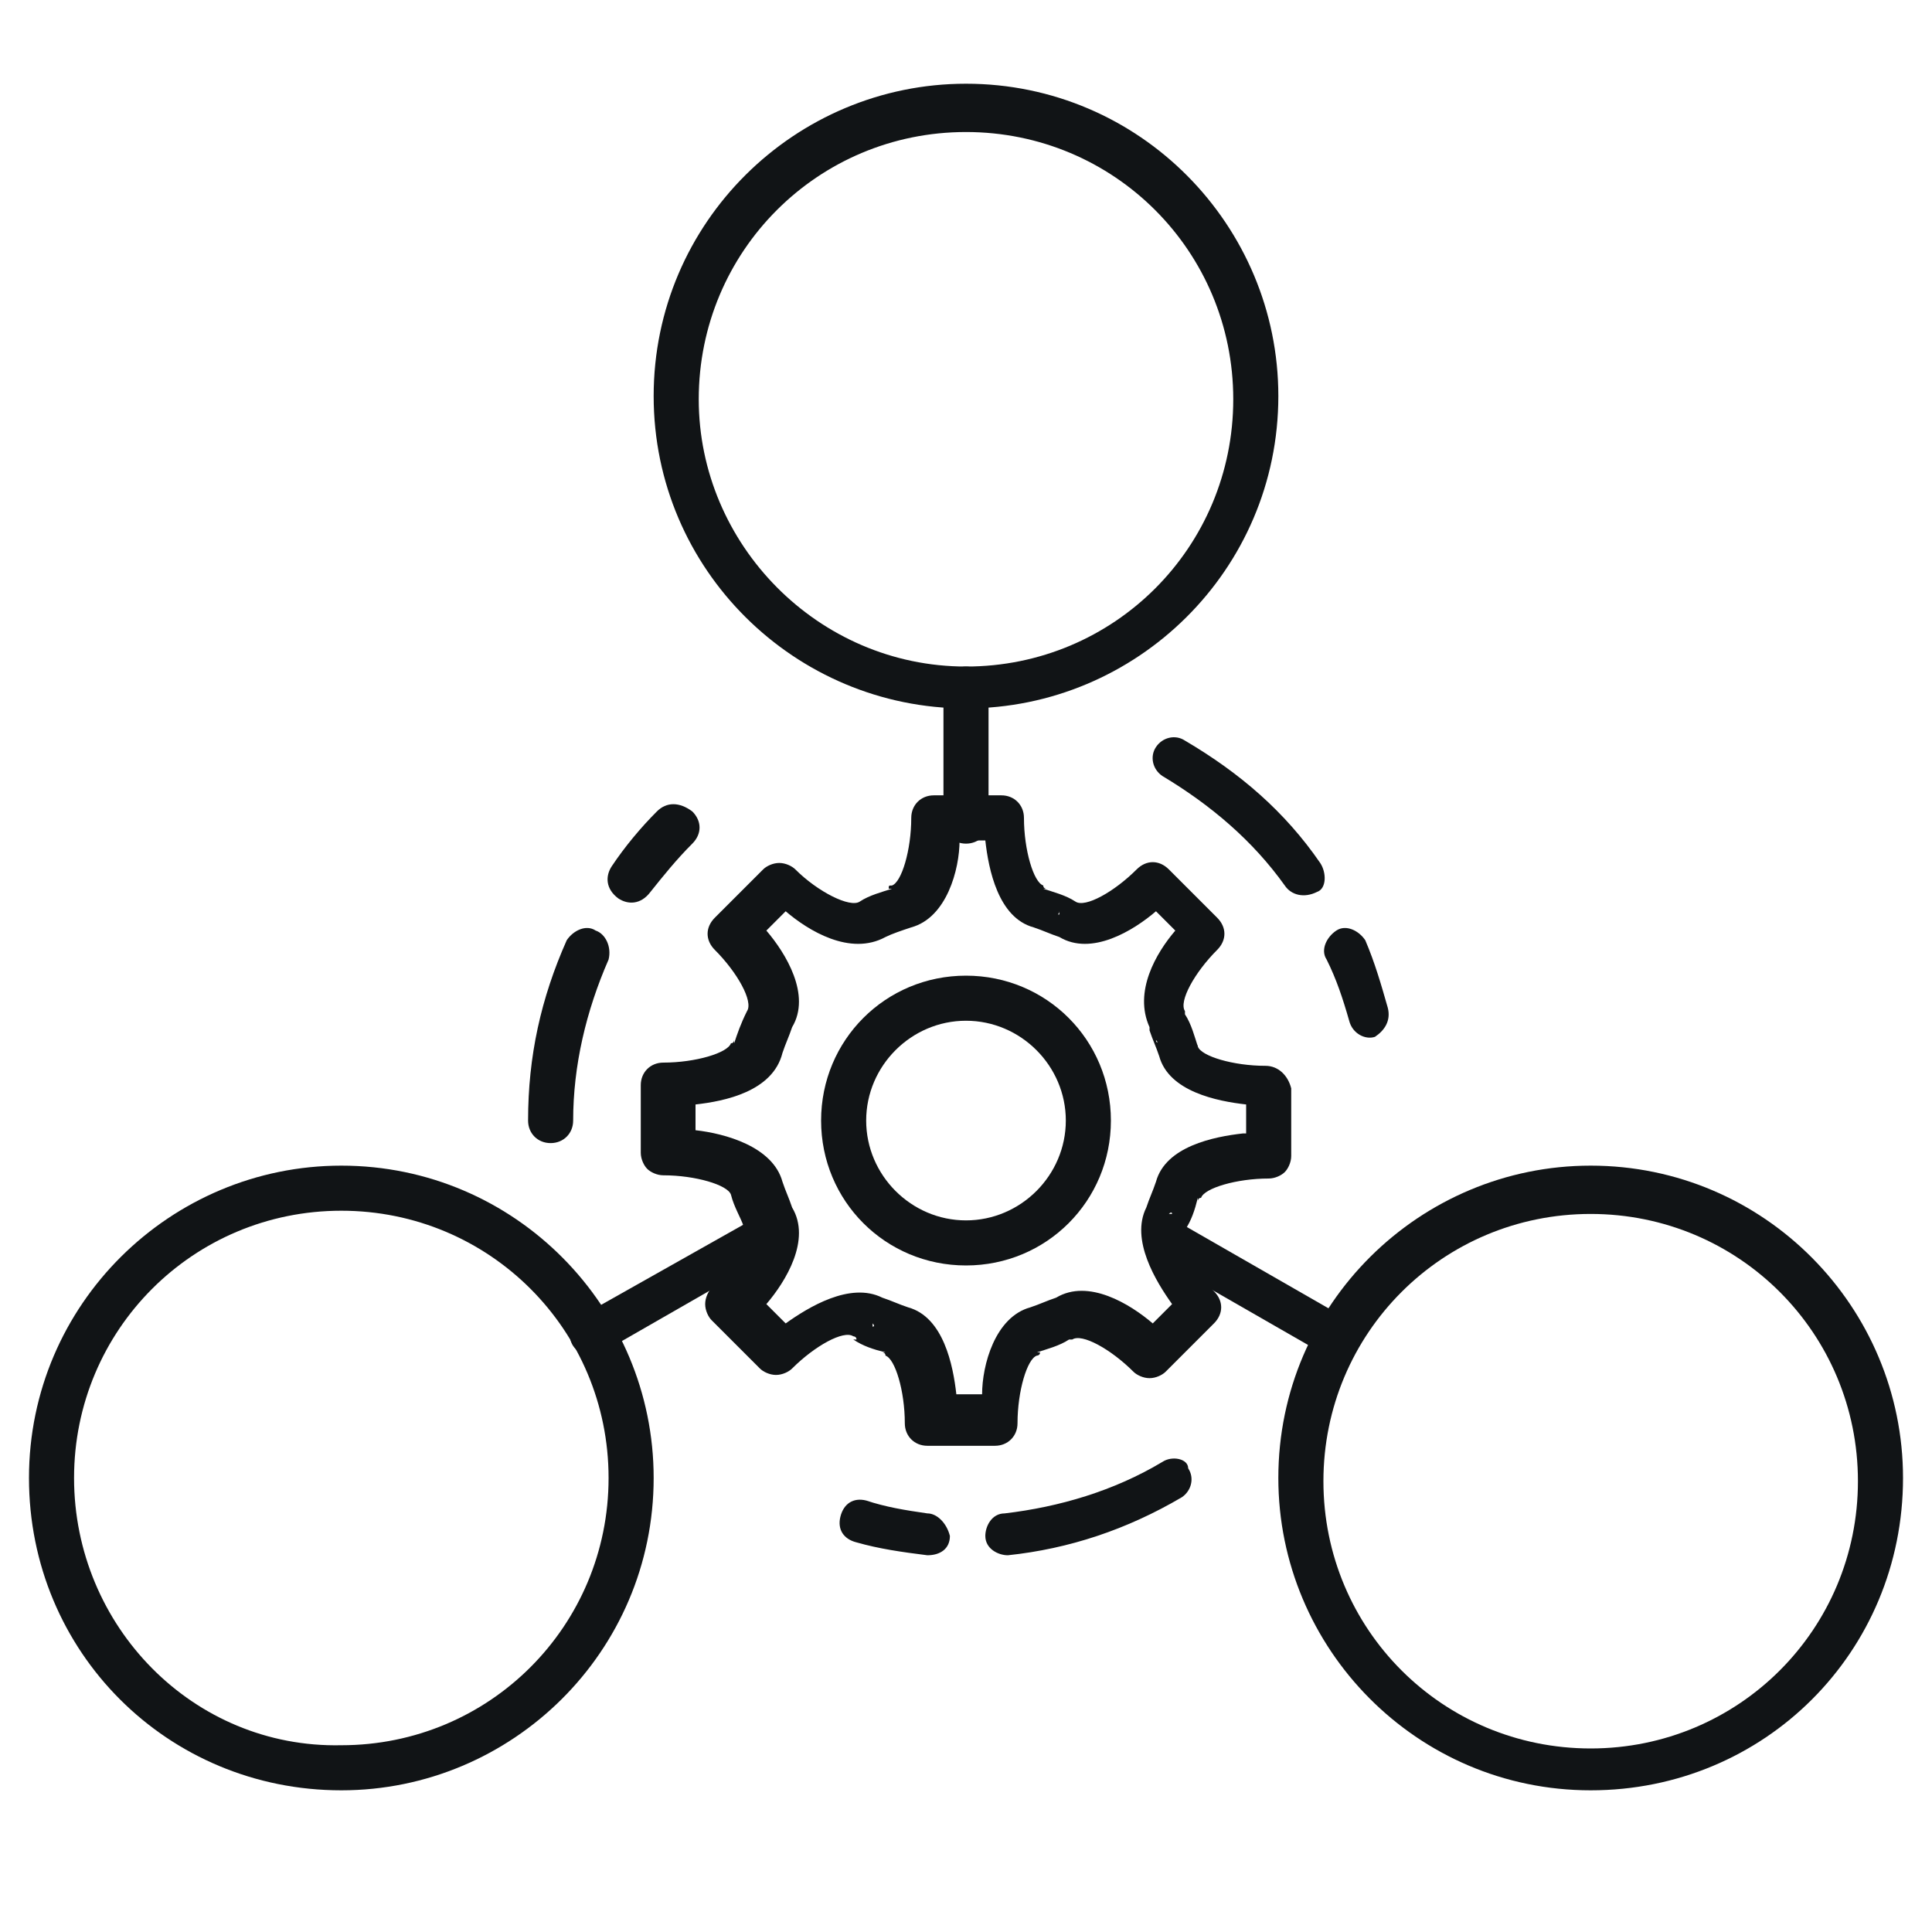
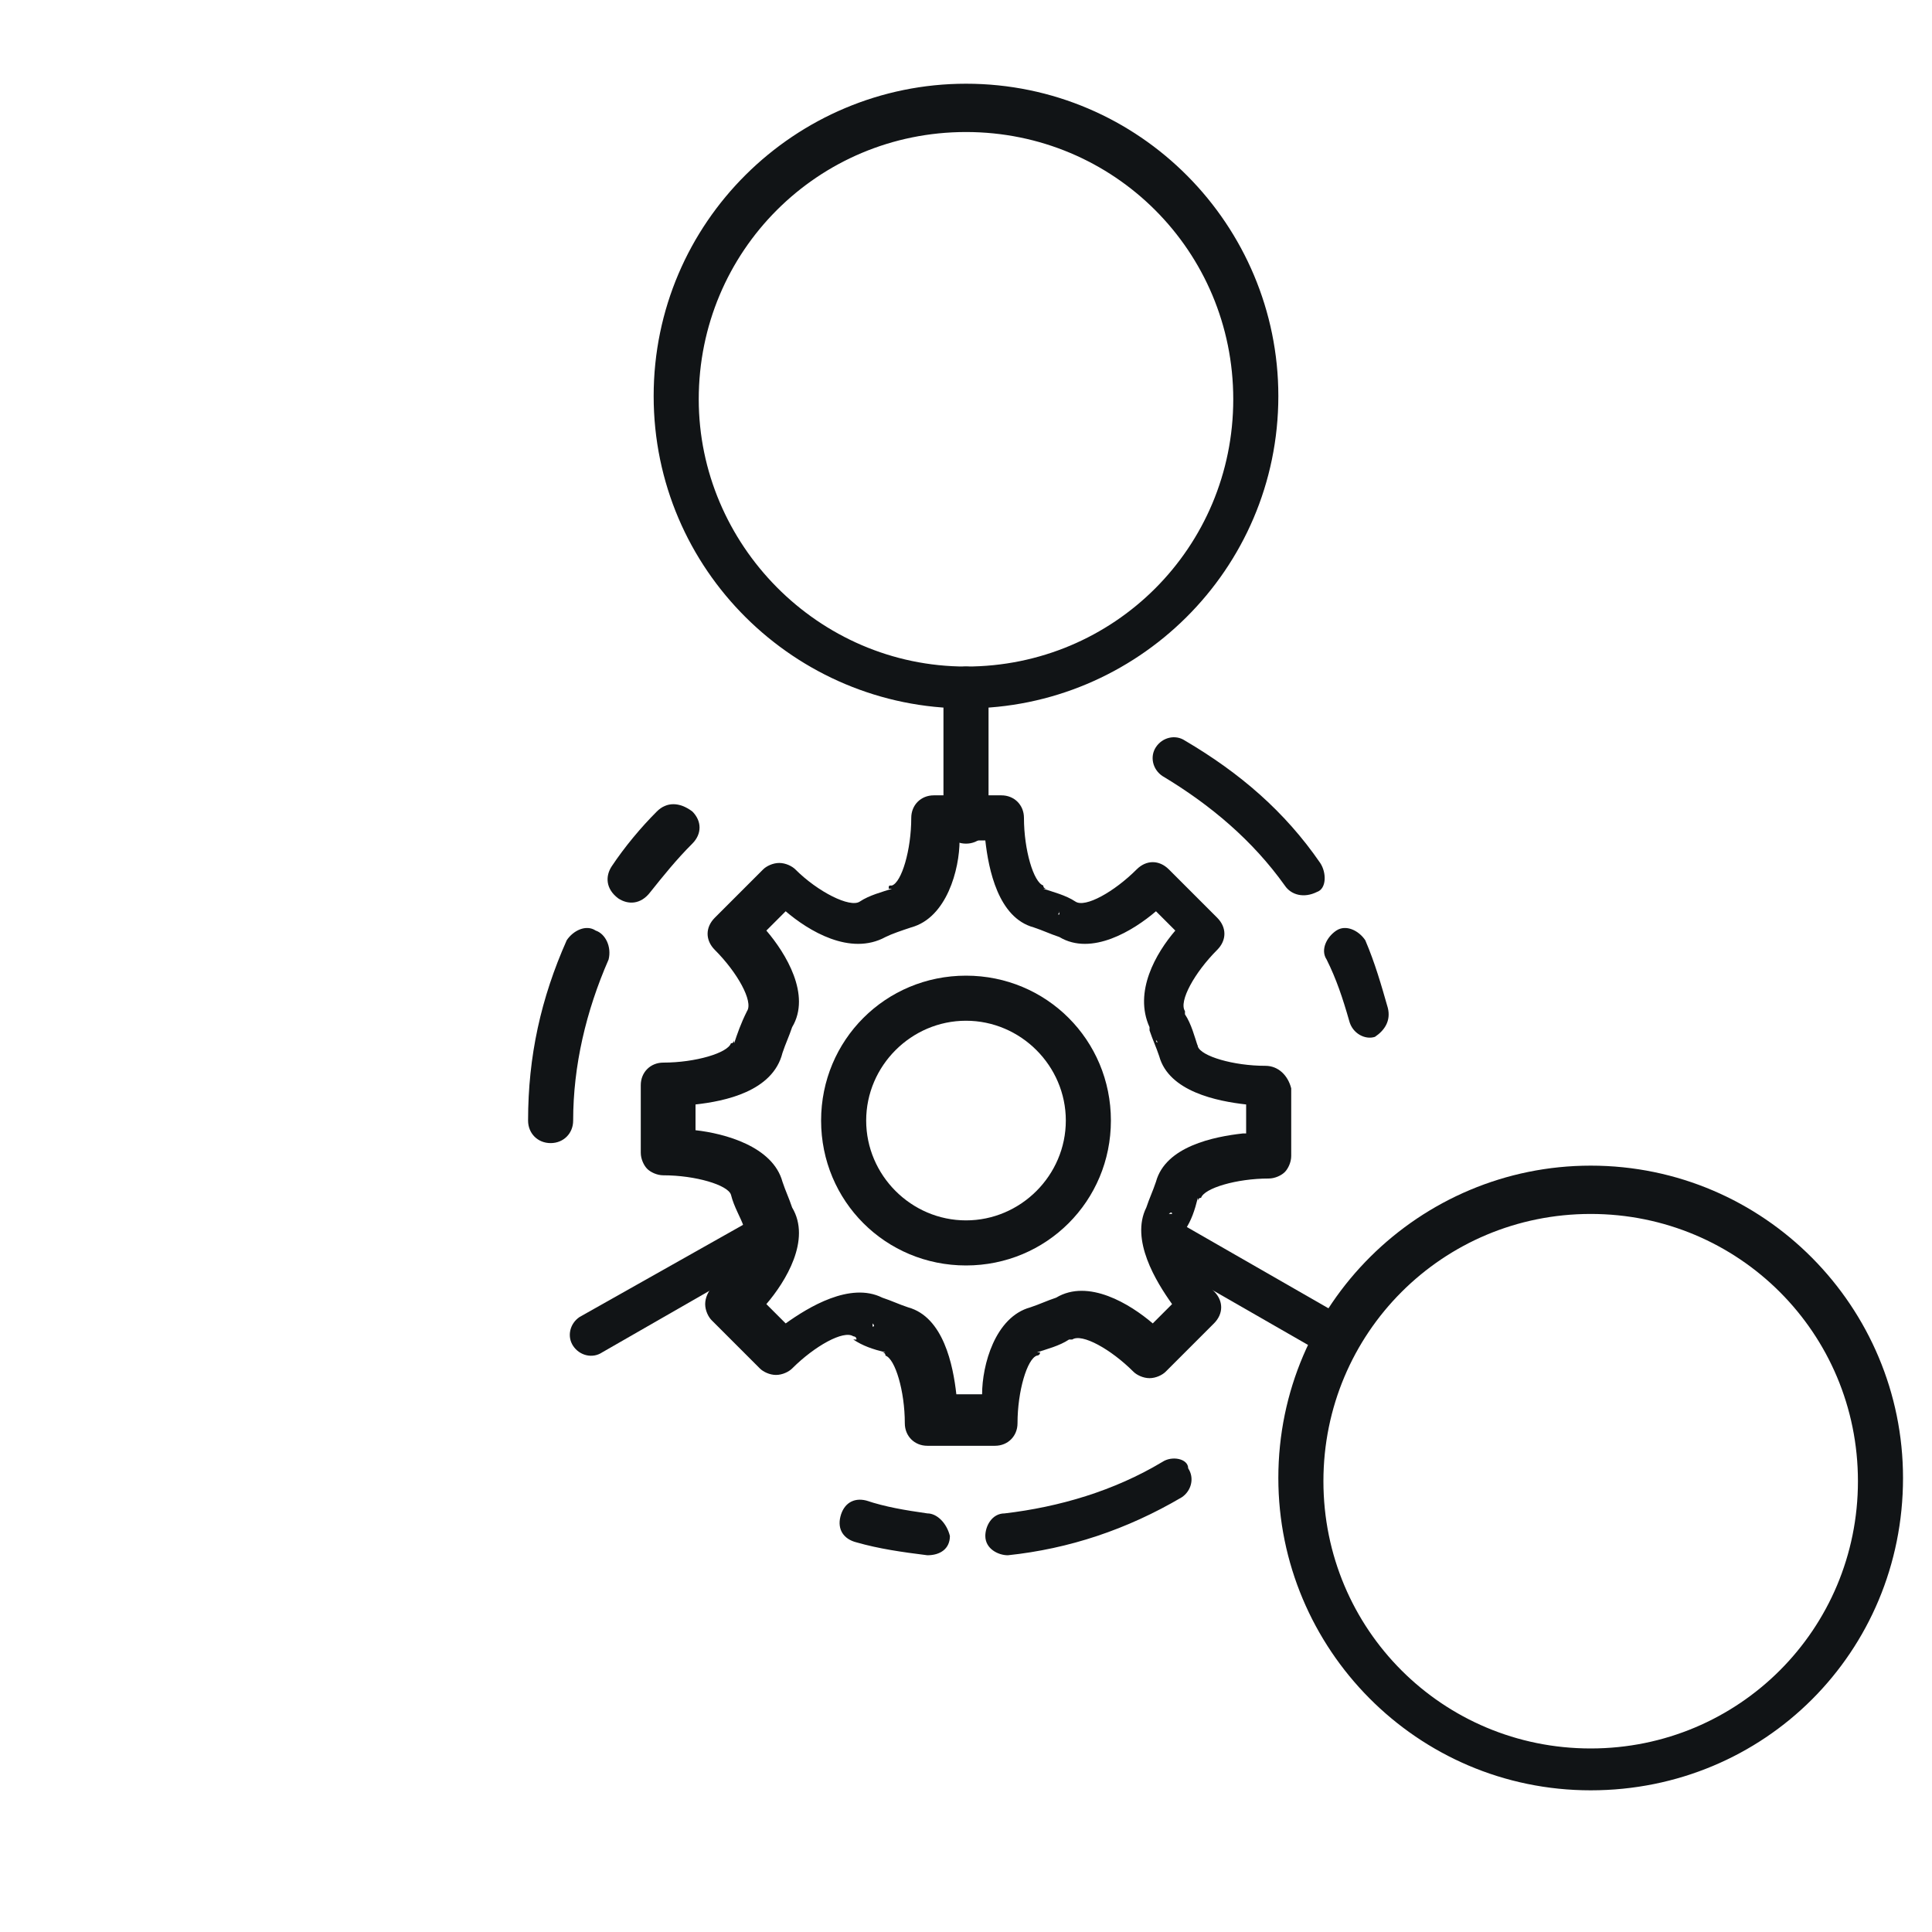
<svg xmlns="http://www.w3.org/2000/svg" version="1.1" id="Layer_1" x="0px" y="0px" viewBox="0 0 60 60" style="enable-background:new 0 0 60 60;" xml:space="preserve">
  <style type="text/css">
	.st0{fill:#111416;}
</style>
  <g id="XMLID_335_">
    <path id="XMLID_337_" class="st0" d="M21.7,12.4c0-4.6,3.7-8.3,8.3-8.3c4.6,0,8.3,3.7,8.3,8.3c0,4.6-3.7,8.3-8.3,8.3   C25.4,20.7,21.7,16.9,21.7,12.4z M30,22c5.3,0,9.7-4.3,9.7-9.7c0-5.3-4.3-9.7-9.7-9.7c-5.3,0-9.7,4.3-9.7,9.7   C20.3,17.7,24.7,22,30,22z" />
    <path id="XMLID_247_" class="st0" d="M30.7,25.5l0-4.1l0,0c0-0.4-0.3-0.7-0.7-0.7c-0.4,0-0.7,0.3-0.7,0.7l0,0l0,4.1l0,0   c0,0.4,0.3,0.7,0.7,0.7C30.4,26.2,30.7,25.9,30.7,25.5L30.7,25.5z" />
  </g>
  <g id="XMLID_325_">
-     <path id="XMLID_327_" class="st0" d="M2.3,45.9c0-4.6,3.7-8.3,8.3-8.3c4.6,0,8.3,3.7,8.3,8.3s-3.7,8.3-8.3,8.3   C6,54.3,2.3,50.5,2.3,45.9z M10.6,55.6c5.3,0,9.7-4.3,9.7-9.7c0-5.3-4.3-9.7-9.7-9.7c-5.3,0-9.7,4.3-9.7,9.7   C0.9,51.3,5.2,55.6,10.6,55.6z" />
    <path id="XMLID_240_" class="st0" d="M23.5,37.8L18,40.9l0,0c-0.3,0.2-0.4,0.6-0.2,0.9c0.2,0.3,0.6,0.4,0.9,0.2l0,0l5.4-3.1l0,0   c0.3-0.2,0.4-0.6,0.2-0.9C24.2,37.7,23.8,37.6,23.5,37.8L23.5,37.8z" />
  </g>
  <g id="XMLID_315_">
    <path id="XMLID_317_" class="st0" d="M59.1,45.9c0-5.3-4.3-9.7-9.7-9.7c-5.3,0-9.7,4.3-9.7,9.7c0,5.3,4.3,9.7,9.7,9.7   C54.8,55.6,59.1,51.3,59.1,45.9z M49.4,54.3c-4.6,0-8.3-3.7-8.3-8.3s3.7-8.3,8.3-8.3c4.6,0,8.3,3.7,8.3,8.3S54,54.3,49.4,54.3z" />
    <path id="XMLID_233_" class="st0" d="M35.8,39l5.4,3.1l0,0c0.3,0.2,0.7,0.1,0.9-0.2c0.2-0.3,0.1-0.7-0.2-0.9l0,0l-5.4-3.1l0,0   c-0.3-0.2-0.7-0.1-0.9,0.2C35.4,38.4,35.5,38.8,35.8,39L35.8,39z" />
  </g>
  <path id="XMLID_308_" class="st0" d="M20.4,25.2c-0.5,0.5-1,1.1-1.4,1.7c-0.2,0.3-0.2,0.7,0.2,1c0.3,0.2,0.7,0.2,1-0.2  c0.4-0.5,0.8-1,1.3-1.5c0.3-0.3,0.3-0.7,0-1C21.1,24.9,20.7,24.9,20.4,25.2z M18.5,28.9c-0.3-0.2-0.7,0-0.9,0.3  c-0.8,1.8-1.2,3.6-1.2,5.6c0,0.4,0.3,0.7,0.7,0.7s0.7-0.3,0.7-0.7c0-1.7,0.4-3.4,1.1-5C19,29.4,18.8,29,18.5,28.9z M43.1,31.3  c-0.2-0.7-0.4-1.4-0.7-2.1c-0.2-0.3-0.6-0.5-0.9-0.3c-0.3,0.2-0.5,0.6-0.3,0.9c0.3,0.6,0.5,1.2,0.7,1.9c0.1,0.4,0.5,0.6,0.8,0.5  C43,32,43.2,31.7,43.1,31.3z M41,26.8c-1.1-1.6-2.5-2.8-4.2-3.8c-0.3-0.2-0.7-0.1-0.9,0.2c-0.2,0.3-0.1,0.7,0.2,0.9  c1.5,0.9,2.8,2,3.8,3.4c0.2,0.3,0.6,0.4,1,0.2C41.2,27.6,41.2,27.1,41,26.8z M28.8,47c-0.7-0.1-1.3-0.2-1.9-0.4  c-0.4-0.1-0.7,0.1-0.8,0.5c-0.1,0.4,0.1,0.7,0.5,0.8c0.7,0.2,1.4,0.3,2.2,0.4c0.4,0,0.7-0.2,0.7-0.6C29.4,47.3,29.1,47,28.8,47z   M36.1,45.4c-1.5,0.9-3.2,1.4-4.9,1.6c-0.4,0-0.6,0.4-0.6,0.7c0,0.4,0.4,0.6,0.7,0.6c1.9-0.2,3.7-0.8,5.4-1.8  c0.3-0.2,0.4-0.6,0.2-0.9C36.9,45.3,36.4,45.2,36.1,45.4z" />
  <g id="XMLID_268_">
    <path id="XMLID_305_" class="st0" d="M26.9,34.8c0-1.7,1.4-3.1,3.1-3.1c1.7,0,3.1,1.4,3.1,3.1c0,1.7-1.4,3.1-3.1,3.1   C28.3,37.9,26.9,36.5,26.9,34.8z M30,39.3c2.5,0,4.5-2,4.5-4.5c0-2.5-2-4.5-4.5-4.5c-2.5,0-4.5,2-4.5,4.5   C25.5,37.3,27.5,39.3,30,39.3z" />
    <path id="XMLID_269_" class="st0" d="M39.3,33.1c-1,0-2-0.3-2.1-0.6c0,0,0-0.1-0.1-0.1c0,0,0,0.1,0.1,0.1c-0.1-0.3-0.2-0.7-0.4-1   c0,0,0,0,0-0.1c0,0,0,0,0,0c-0.2-0.3,0.3-1.2,1-1.9c0.3-0.3,0.3-0.7,0-1L36.3,27c-0.3-0.3-0.7-0.3-1,0c-0.7,0.7-1.6,1.2-1.9,1   c-0.3-0.2-0.7-0.3-1-0.4c0,0,0.1,0,0.1,0c0,0-0.1,0-0.1-0.1c-0.3-0.1-0.6-1.1-0.6-2.1c0-0.4-0.3-0.7-0.7-0.7h-2.1   c-0.4,0-0.7,0.3-0.7,0.7c0,1-0.3,2-0.6,2.1c-0.1,0-0.1,0-0.1,0.1c0,0,0.1,0,0.1,0c-0.3,0.1-0.7,0.2-1,0.4c-0.3,0.2-1.3-0.3-2-1   c-0.1-0.1-0.3-0.2-0.5-0.2c-0.2,0-0.4,0.1-0.5,0.2l-1.5,1.5c-0.3,0.3-0.3,0.7,0,1c0.7,0.7,1.2,1.6,1,1.9c-0.2,0.4-0.3,0.7-0.4,1   c0,0,0-0.1,0-0.1c0,0,0,0.1-0.1,0.1c-0.1,0.3-1.1,0.6-2.1,0.6c-0.4,0-0.7,0.3-0.7,0.7v2.1c0,0.2,0.1,0.4,0.2,0.5   c0.1,0.1,0.3,0.2,0.5,0.2c1,0,2,0.3,2.1,0.6c0.1,0.4,0.3,0.7,0.4,1c0,0,0,0,0-0.1c0,0,0,0.1,0,0.1c0.2,0.3-0.3,1.2-1,1.9   c-0.1,0.1-0.2,0.3-0.2,0.5c0,0.2,0.1,0.4,0.2,0.5l1.5,1.5c0.1,0.1,0.3,0.2,0.5,0.2c0.2,0,0.4-0.1,0.5-0.2c0.7-0.7,1.6-1.2,1.9-1   c0,0,0.1,0,0.1,0.1c0,0-0.1,0-0.1,0c0.3,0.2,0.6,0.3,1,0.4c0,0-0.1,0-0.1,0c0,0,0.1,0,0.1,0.1c0.3,0.1,0.6,1.1,0.6,2.1   c0,0.4,0.3,0.7,0.7,0.7h2.1c0.4,0,0.7-0.3,0.7-0.7c0-1,0.3-2,0.6-2.1c0,0,0.1,0,0.1-0.1c0,0-0.1,0-0.1,0c0.3-0.1,0.7-0.2,1-0.4   c0,0,0,0,0,0c0,0,0,0,0.1,0c0.3-0.2,1.2,0.3,1.9,1c0.1,0.1,0.3,0.2,0.5,0.2c0.2,0,0.4-0.1,0.5-0.2l1.5-1.5c0.3-0.3,0.3-0.7,0-1   c-0.7-0.7-1.2-1.6-1-1.9c0,0,0-0.1,0.1-0.1c0,0,0,0.1,0,0.1c0.2-0.3,0.3-0.6,0.4-1c0,0,0,0.1,0,0.1c0,0,0-0.1,0.1-0.1   c0.1-0.3,1.1-0.6,2.1-0.6c0.2,0,0.4-0.1,0.5-0.2c0.1-0.1,0.2-0.3,0.2-0.5v-2.1C40,33.4,39.7,33.1,39.3,33.1z M36.8,32   C36.8,32,36.8,32,36.8,32C36.8,32,36.8,32,36.8,32C36.8,32,36.8,32,36.8,32c0,0,0.1,0,0.1,0C36.9,32,36.9,32,36.8,32   C36.8,32,36.8,32,36.8,32C36.8,32,36.8,32,36.8,32C36.8,32,36.8,32,36.8,32z M36.6,33.3C36.6,33.3,36.6,33.3,36.6,33.3   C36.6,33.3,36.6,33.3,36.6,33.3C36.6,33.3,36.6,33.3,36.6,33.3z M36.5,31.9c0,0-0.1,0-0.1,0C36.4,32,36.4,31.9,36.5,31.9   C36.4,31.9,36.4,31.9,36.5,31.9z M36.5,32.3C36.5,32.3,36.5,32.3,36.5,32.3c-0.1,0-0.1,0.1-0.2,0.1C36.3,32.4,36.4,32.4,36.5,32.3z    M32.9,28.3C32.9,28.3,32.9,28.4,32.9,28.3c0,0,0,0.1,0,0.1C32.8,28.4,32.9,28.4,32.9,28.3z M31.5,28.1   C31.5,28.2,31.5,28.2,31.5,28.1C31.5,28.2,31.5,28.2,31.5,28.1C31.5,28.2,31.5,28.2,31.5,28.1z M28.5,28.1   C28.5,28.2,28.5,28.2,28.5,28.1C28.5,28.2,28.5,28.2,28.5,28.1C28.5,28.2,28.5,28.2,28.5,28.1z M27.1,28.3c0,0,0,0.1,0,0.1   C27.2,28.4,27.1,28.4,27.1,28.3C27.1,28.4,27.1,28.3,27.1,28.3z M23.6,31.9c0,0,0.1,0,0.1,0C23.6,31.9,23.6,31.9,23.6,31.9   C23.6,31.9,23.6,31.9,23.6,31.9z M23.5,33.3C23.4,33.3,23.4,33.3,23.5,33.3C23.4,33.3,23.4,33.3,23.5,33.3   C23.4,33.3,23.4,33.3,23.5,33.3z M23.2,37.5C23.2,37.5,23.2,37.5,23.2,37.5C23.2,37.5,23.3,37.5,23.2,37.5   C23.3,37.5,23.2,37.5,23.2,37.5z M26.4,40.6C26.4,40.6,26.4,40.6,26.4,40.6C26.4,40.6,26.4,40.6,26.4,40.6   C26.4,40.6,26.4,40.6,26.4,40.6z M27.1,41.6C27.1,41.6,27.2,41.6,27.1,41.6L27.1,41.6C27.2,41.6,27.1,41.6,27.1,41.6z M27.1,41.2   C27.1,41.2,27.1,41.2,27.1,41.2c0,0,0-0.1,0-0.1C27.2,41.2,27.1,41.2,27.1,41.2z M27.2,41.6C27.2,41.6,27.2,41.6,27.2,41.6   C27.2,41.6,27.2,41.6,27.2,41.6C27.2,41.6,27.2,41.6,27.2,41.6z M27.5,41.3C27.5,41.3,27.5,41.3,27.5,41.3c0,0,0-0.1,0-0.1   C27.5,41.3,27.5,41.3,27.5,41.3z M28.5,41.4C28.5,41.4,28.5,41.4,28.5,41.4C28.5,41.4,28.5,41.4,28.5,41.4   C28.5,41.4,28.5,41.4,28.5,41.4z M31.5,41.4C31.5,41.4,31.5,41.4,31.5,41.4C31.5,41.4,31.5,41.4,31.5,41.4   C31.5,41.4,31.5,41.4,31.5,41.4z M32.5,41.3c0,0,0-0.1,0-0.1C32.5,41.3,32.5,41.3,32.5,41.3C32.5,41.3,32.5,41.3,32.5,41.3z    M32.8,41.7C32.8,41.7,32.8,41.6,32.8,41.7L32.8,41.7C32.8,41.6,32.8,41.7,32.8,41.7z M32.9,41.2c0,0,0-0.1,0-0.1   C32.8,41.2,32.9,41.2,32.9,41.2C32.9,41.2,32.9,41.2,32.9,41.2z M33.6,40.5C33.6,40.6,33.6,40.6,33.6,40.5   C33.6,40.6,33.6,40.6,33.6,40.5C33.6,40.6,33.6,40.6,33.6,40.5z M36.4,37.7c0,0-0.1,0-0.1,0C36.4,37.6,36.4,37.7,36.4,37.7   C36.4,37.7,36.4,37.7,36.4,37.7z M36.5,37.3c0,0,0.1,0,0.1,0.1c0,0,0,0,0,0C36.6,37.3,36.5,37.3,36.5,37.3z M36.6,36.3   C36.6,36.3,36.6,36.3,36.6,36.3C36.6,36.3,36.6,36.3,36.6,36.3C36.6,36.3,36.6,36.3,36.6,36.3z M38.6,35.2   c-0.9,0.1-2.4,0.4-2.7,1.5c0,0,0,0,0,0c-0.1,0.3-0.2,0.5-0.3,0.8c0,0,0,0,0,0c-0.5,1,0.3,2.3,0.8,3l-0.6,0.6c-0.7-0.6-2-1.4-3-0.8   c0,0,0,0,0,0c-0.3,0.1-0.5,0.2-0.8,0.3c0,0,0,0,0,0c-1.1,0.3-1.5,1.8-1.5,2.7h-0.8c-0.1-0.9-0.4-2.4-1.5-2.7c0,0,0,0,0,0   c-0.3-0.1-0.5-0.2-0.8-0.3c0,0,0,0,0,0c-1-0.5-2.3,0.3-3,0.8l-0.6-0.6c0.6-0.7,1.4-2,0.8-3c0,0,0,0,0,0c-0.1-0.3-0.2-0.5-0.3-0.8   c-0.3-1.1-1.8-1.5-2.7-1.6v-0.8c0.9-0.1,2.4-0.4,2.7-1.6c0,0,0,0,0,0c0.1-0.3,0.2-0.5,0.3-0.8c0.6-1-0.2-2.3-0.8-3l0.6-0.6   c0.7,0.6,2,1.4,3.1,0.8c0.2-0.1,0.5-0.2,0.8-0.3c0,0,0,0,0,0c1.1-0.3,1.5-1.8,1.5-2.7h0.8c0.1,0.9,0.4,2.4,1.5,2.7c0,0,0,0,0,0   c0.3,0.1,0.5,0.2,0.8,0.3c1,0.6,2.3-0.2,3-0.8l0.6,0.6c-0.6,0.7-1.3,1.9-0.8,3c0,0,0-0.1,0-0.1c0,0,0,0.1,0,0.1c0,0,0,0.1,0,0.1   c0,0,0,0,0,0c0.1,0.3,0.2,0.5,0.3,0.8c0,0,0,0,0,0c0.3,1.1,1.8,1.4,2.7,1.5V35.2z M35.8,38.4C35.8,38.4,35.8,38.4,35.8,38.4   C35.7,38.4,35.7,38.4,35.8,38.4C35.7,38.4,35.8,38.4,35.8,38.4z M24.4,38.2C24.4,38.2,24.4,38.2,24.4,38.2   C24.4,38.2,24.4,38.2,24.4,38.2C24.4,38.2,24.4,38.2,24.4,38.2z M35.9,32.3C35.9,32.3,35.9,32.3,35.9,32.3c0,0-0.1,0-0.1-0.1   C35.8,32.3,35.9,32.3,35.9,32.3z M35.9,31.1C35.9,31.1,35.9,31.1,35.9,31.1C35.9,31.1,35.9,31.1,35.9,31.1   C35.9,31.1,35.9,31.1,35.9,31.1z M35.9,32.3C35.9,32.3,36,32.4,35.9,32.3C36,32.4,35.9,32.4,35.9,32.3   C35.9,32.3,35.9,32.3,35.9,32.3z M35.6,32L35.6,32C35.6,32,35.6,32,35.6,32C35.6,32,35.6,32,35.6,32z M36.8,32   C36.8,32,36.8,32,36.8,32L36.8,32L36.8,32C36.8,32,36.8,32,36.8,32z" />
  </g>
</svg>